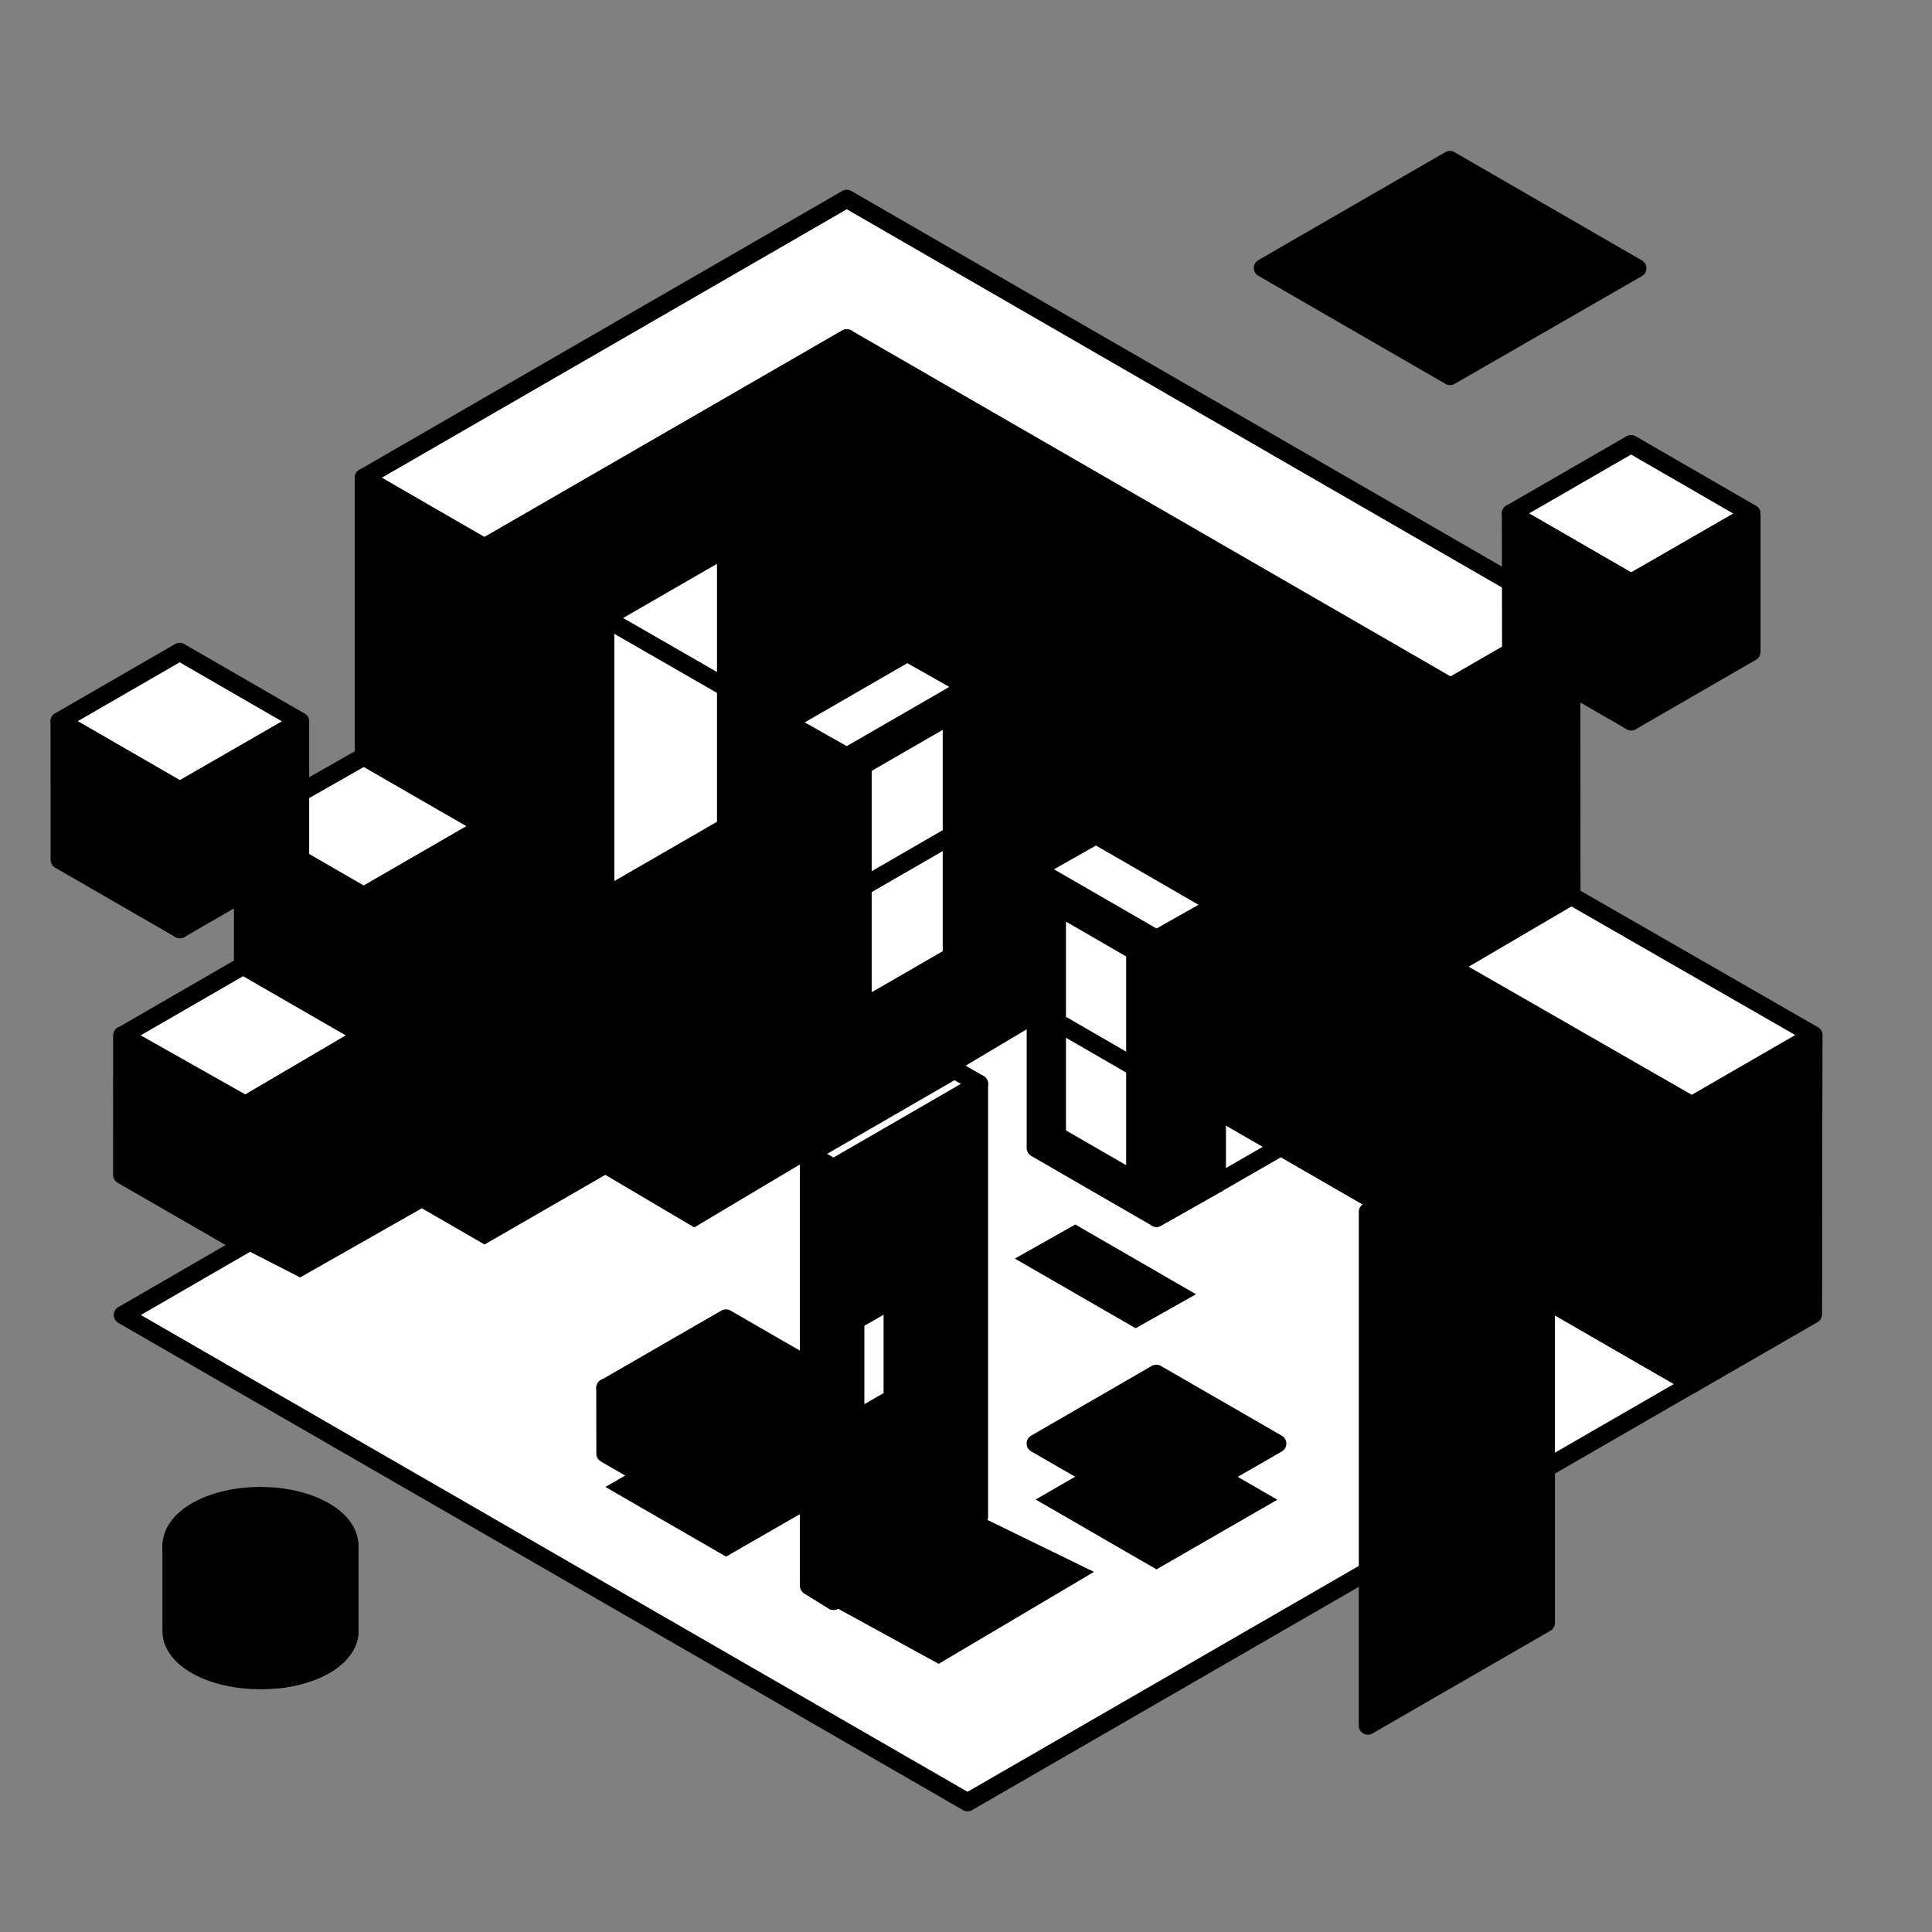
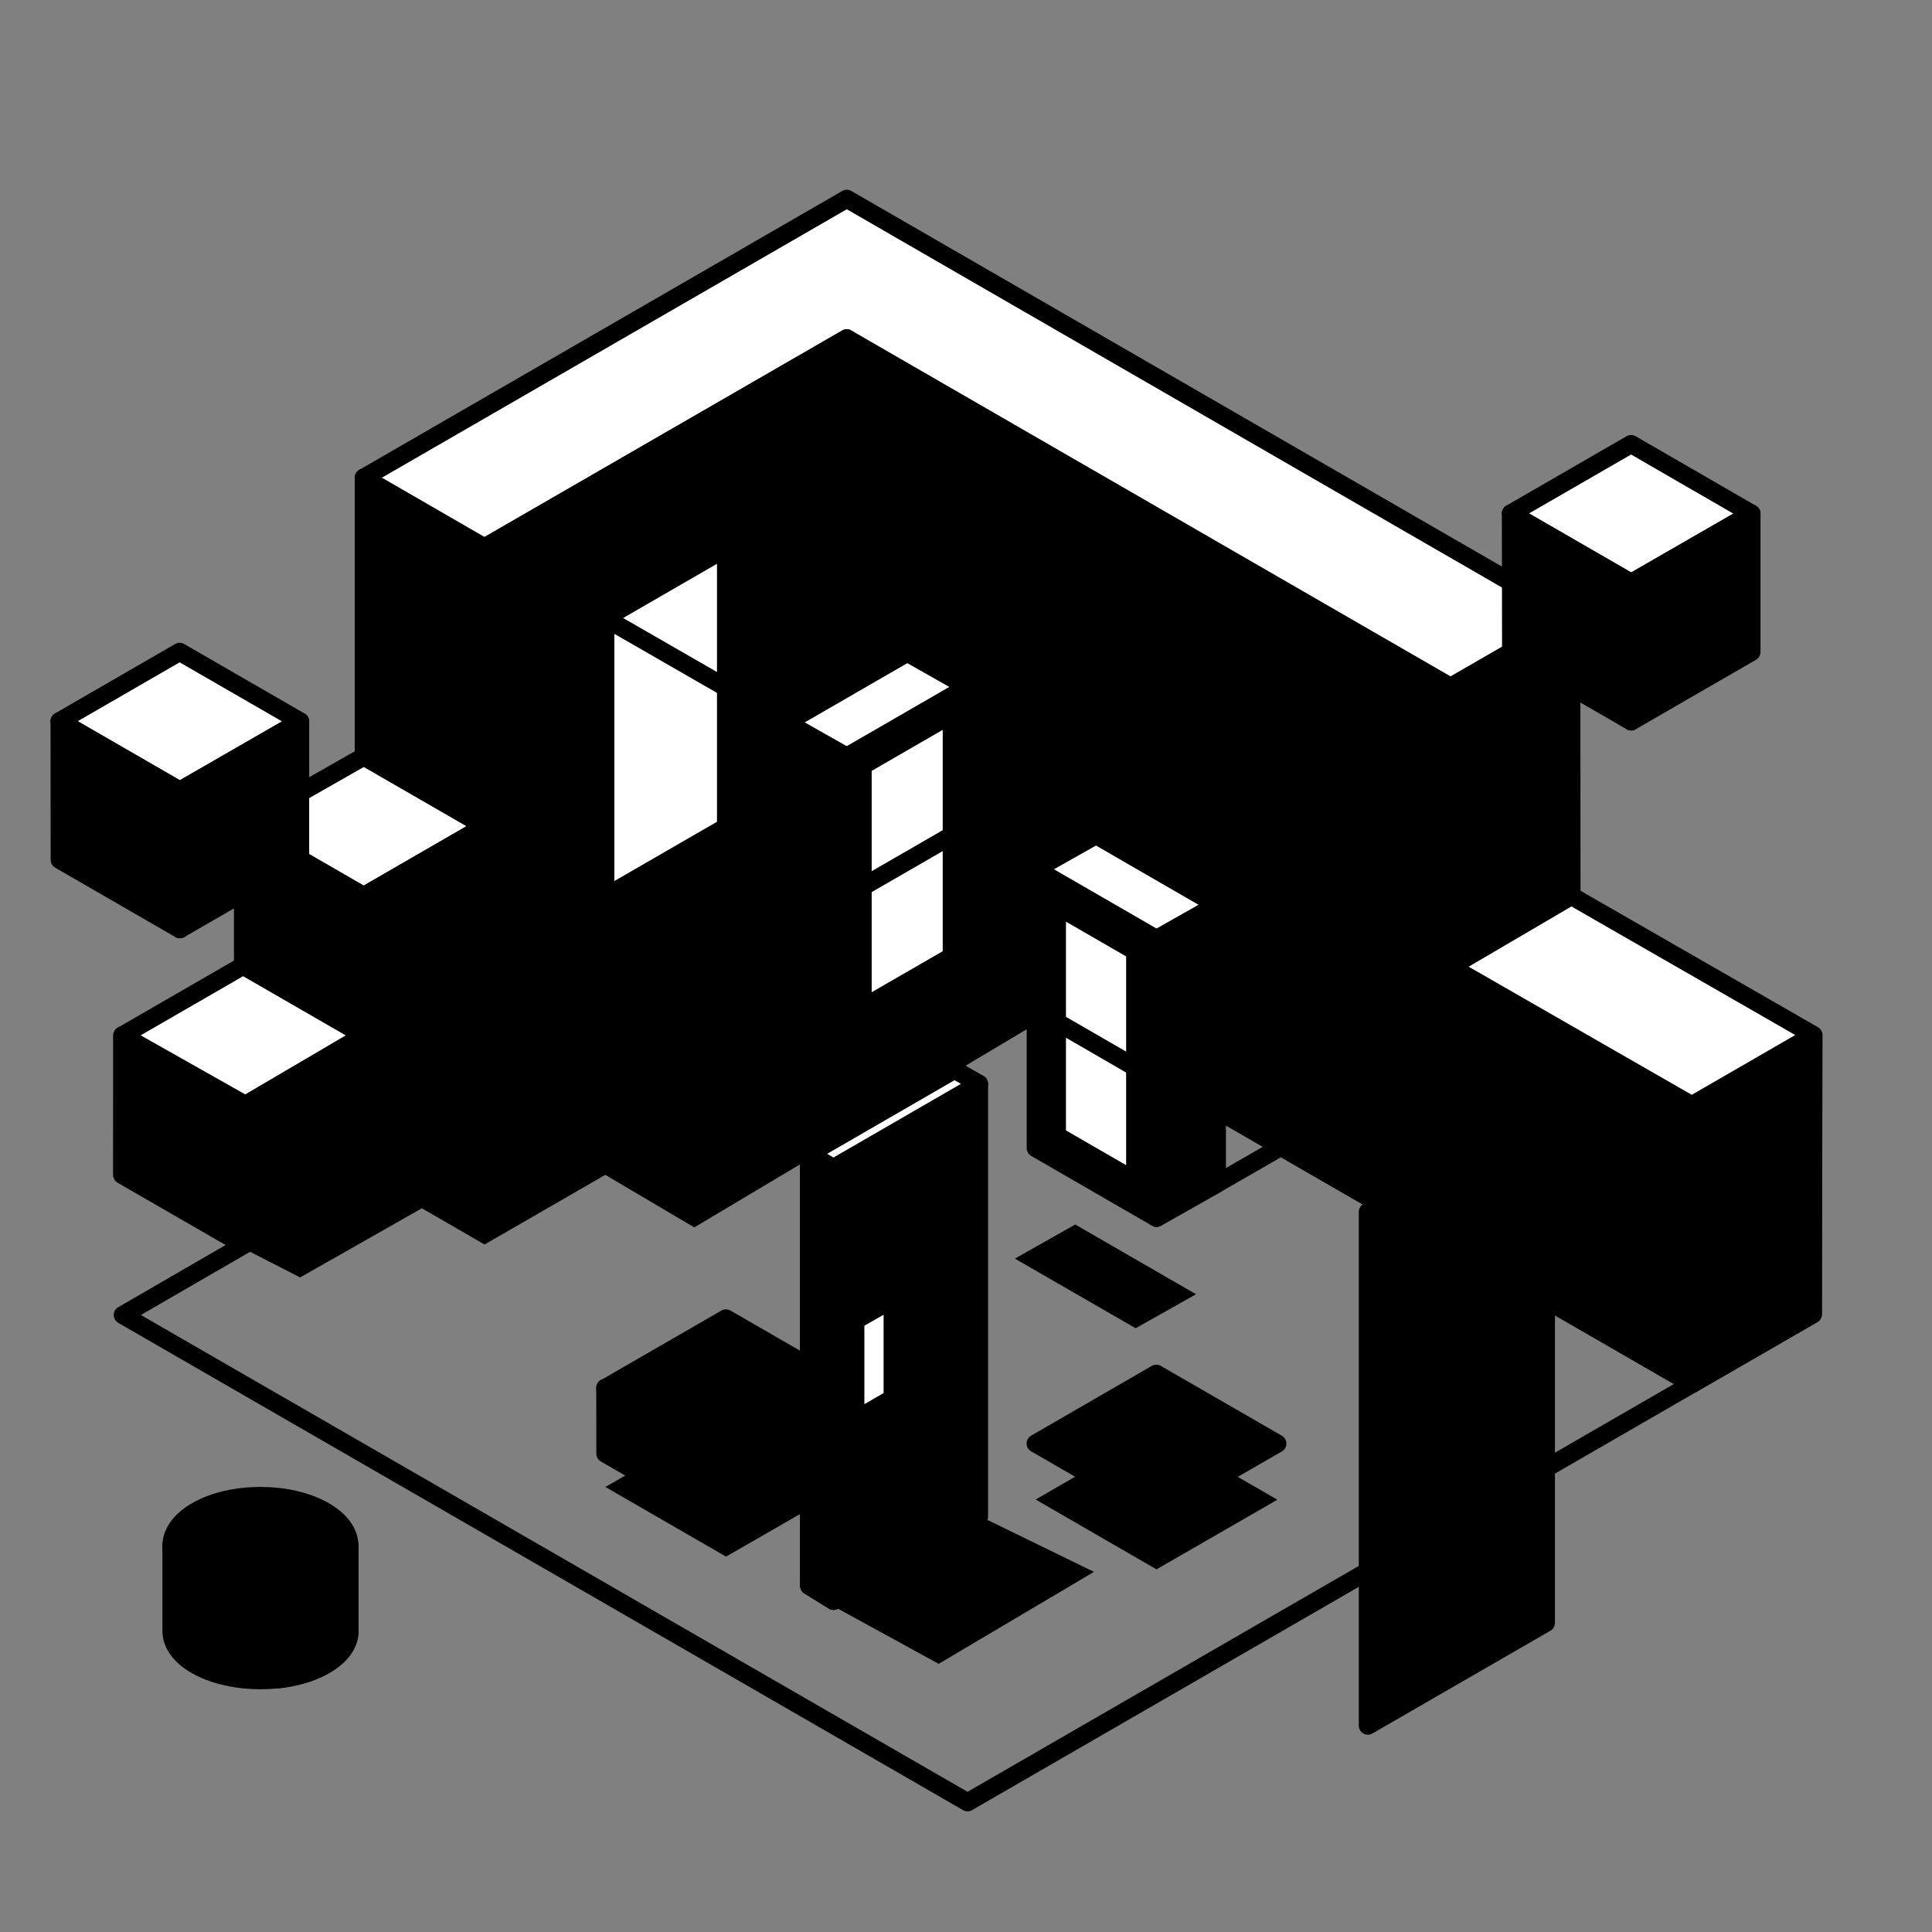
<svg xmlns="http://www.w3.org/2000/svg" width="160" height="160" viewBox="0 0 160 160" fill="none">
  <rect x="0" y="0" width="160" height="160" fill="#808080" stroke="none" />
-   <path d="M10.168 108.904L70.128 74.2L140.128 114.616L80.128 149.256L10.168 108.904Z" fill="white" style="fill:white;fill-opacity:1;" />
  <path d="M10.168 108.904L70.128 74.2L140.128 114.616L80.128 149.256L10.168 108.904Z" stroke="#141413" style="stroke:#141413;stroke:color(display-p3 0.078 0.078 0.074);stroke-opacity:1;" stroke-width="1.5" stroke-linecap="round" stroke-linejoin="round" />
  <path d="M20.328 103.472L24.856 105.792L34.936 100.064L40.128 103.064L50.128 97.296L57.496 101.648L87 84.064L70.128 74.2L20.328 103.472Z" fill="#039C6F" style="fill:#039C6F;fill:color(display-p3 0.012 0.612 0.435);fill-opacity:1;" />
  <path d="M70.128 16.464L30.128 39.56V62.656L20.136 68.344V79.976L10.136 85.752L10.128 97.296L20.128 103.064L70.128 74.2L140.128 114.616L150.128 108.84L150.184 85.72L130.136 74.2L130.128 51.104L70.128 16.464Z" fill="white" stroke="#141413" style="fill:white;fill-opacity:1;stroke:#141413;stroke:color(display-p3 0.078 0.078 0.074);stroke-opacity:1;" stroke-width="1.5" stroke-linecap="round" stroke-linejoin="round" />
  <path d="M70.128 28.016L40.128 45.336V68.424L30.136 74.2V85.752L20.328 91.504L20.128 103.064L70.112 74.224L140.128 114.616L140.152 91.56L120.136 80.064L120.128 56.88L70.128 28.016Z" fill="#E1E0DF" stroke="#141413" style="fill:#E1E0DF;fill:color(display-p3 0.882 0.878 0.875);fill-opacity:1;stroke:#141413;stroke:color(display-p3 0.078 0.078 0.074);stroke-opacity:1;" stroke-width="1.5" stroke-linecap="round" stroke-linejoin="round" />
  <path d="M70.128 74.2V28.016L40.128 45.336V68.424L30.128 74.2V85.744L20.328 91.504L20.128 103.064L70.128 74.2Z" fill="#141413" stroke="#141413" style="fill:#141413;fill:color(display-p3 0.078 0.078 0.074);fill-opacity:1;stroke:#141413;stroke:color(display-p3 0.078 0.078 0.074);stroke-opacity:1;" stroke-width="1.5" stroke-linecap="round" stroke-linejoin="round" />
  <path d="M120.128 56.88L130.128 51.104L130.136 74.2L120.136 80.064L120.128 56.88Z" fill="#141413" stroke="#141413" style="fill:#141413;fill:color(display-p3 0.078 0.078 0.074);fill-opacity:1;stroke:#141413;stroke:color(display-p3 0.078 0.078 0.074);stroke-opacity:1;" stroke-width="1.5" stroke-linecap="round" stroke-linejoin="round" />
  <path d="M150.128 85.744L140.128 91.52L140.136 114.608L150.136 108.84L150.128 85.744Z" fill="#141413" stroke="#141413" style="fill:#141413;fill:color(display-p3 0.078 0.078 0.074);fill-opacity:1;stroke:#141413;stroke:color(display-p3 0.078 0.078 0.074);stroke-opacity:1;" stroke-width="1.5" stroke-linecap="round" stroke-linejoin="round" />
  <path d="M30.128 39.56L40.128 45.336V68.424L30.128 62.656V39.56Z" fill="#E1E0DF" stroke="#141413" style="fill:#E1E0DF;fill:color(display-p3 0.882 0.878 0.875);fill-opacity:1;stroke:#141413;stroke:color(display-p3 0.078 0.078 0.074);stroke-opacity:1;" stroke-width="1.5" stroke-linecap="round" stroke-linejoin="round" />
  <path d="M20.128 68.424L30.128 74.2V85.744L20.128 79.976V68.424Z" fill="#E1E0DF" stroke="#141413" style="fill:#E1E0DF;fill:color(display-p3 0.882 0.878 0.875);fill-opacity:1;stroke:#141413;stroke:color(display-p3 0.078 0.078 0.074);stroke-opacity:1;" stroke-width="1.5" stroke-linecap="round" stroke-linejoin="round" />
  <path d="M10.128 85.744L20.328 91.504L20.128 103.064L10.128 97.296V85.744Z" fill="#E1E0DF" stroke="#141413" style="fill:#E1E0DF;fill:color(display-p3 0.882 0.878 0.875);fill-opacity:1;stroke:#141413;stroke:color(display-p3 0.078 0.078 0.074);stroke-opacity:1;" stroke-width="1.5" stroke-linecap="round" stroke-linejoin="round" />
  <path d="M4.936 59.728L14.88 53.984L24.855 59.744L14.896 65.48L4.936 59.728Z" fill="white" stroke="#141413" style="fill:white;fill-opacity:1;stroke:#141413;stroke:color(display-p3 0.078 0.078 0.074);stroke-opacity:1;" stroke-width="1.5" stroke-linecap="round" stroke-linejoin="round" />
  <path d="M4.944 71.208L14.896 76.952V65.48L4.936 59.728L4.944 71.208Z" fill="#2D7DFE" stroke="#141413" style="fill:#2D7DFE;fill:color(display-p3 0.176 0.49 0.996);fill-opacity:1;stroke:#141413;stroke:color(display-p3 0.078 0.078 0.074);stroke-opacity:1;" stroke-width="1.5" stroke-linecap="round" stroke-linejoin="round" />
  <path d="M24.855 71.2V59.744L14.896 65.48V76.952L24.855 71.2Z" fill="#141413" stroke="#141413" style="fill:#141413;fill:color(display-p3 0.078 0.078 0.074);fill-opacity:1;stroke:#141413;stroke:color(display-p3 0.078 0.078 0.074);stroke-opacity:1;" stroke-width="1.5" stroke-linecap="round" stroke-linejoin="round" />
  <path d="M125.128 42.52L135.08 36.776L145.048 42.536L135.088 48.272L125.128 42.52Z" fill="white" stroke="#141413" style="fill:white;fill-opacity:1;stroke:#141413;stroke:color(display-p3 0.078 0.078 0.074);stroke-opacity:1;" stroke-width="1.5" stroke-linecap="round" stroke-linejoin="round" />
  <path d="M125.144 54L135.088 59.744V48.272L125.128 42.52L125.144 54Z" fill="#00ED94" stroke="#141413" style="fill:#00ED94;fill:color(display-p3 0 0.929 0.58);fill-opacity:1;stroke:#141413;stroke:color(display-p3 0.078 0.078 0.074);stroke-opacity:1;" stroke-width="1.5" stroke-linecap="round" stroke-linejoin="round" />
  <path d="M145.048 53.992V42.536L135.088 48.272V59.744L145.048 53.992Z" fill="#141413" stroke="#141413" style="fill:#141413;fill:color(display-p3 0.078 0.078 0.074);fill-opacity:1;stroke:#141413;stroke:color(display-p3 0.078 0.078 0.074);stroke-opacity:1;" stroke-width="1.5" stroke-linecap="round" stroke-linejoin="round" />
  <path d="M50.136 123.144L60.12 117.384L70.128 123.16L60.128 128.912L50.136 123.144Z" fill="#039C6F" style="fill:#039C6F;fill:color(display-p3 0.012 0.612 0.435);fill-opacity:1;" />
  <path d="M50.136 114.944L60.12 109.184L70.128 114.96L60.128 120.712L50.136 114.944Z" fill="#EDB3F8" stroke="#141413" style="fill:#EDB3F8;fill:color(display-p3 0.929 0.702 0.973);fill-opacity:1;stroke:#141413;stroke:color(display-p3 0.078 0.078 0.074);stroke-opacity:1;" stroke-width="1.5" stroke-linecap="round" stroke-linejoin="round" />
  <path d="M50.136 120.384L60.128 126.16V120.712L50.128 114.928L50.136 120.384Z" fill="#E1E0DF" stroke="#141413" style="fill:#E1E0DF;fill:color(display-p3 0.882 0.878 0.875);fill-opacity:1;stroke:#141413;stroke:color(display-p3 0.078 0.078 0.074);stroke-opacity:1;" stroke-width="1.5" stroke-linecap="round" stroke-linejoin="round" />
  <path d="M70.128 120.352V114.92L60.128 120.712V126.16L70.128 120.352Z" fill="#141413" stroke="#141413" style="fill:#141413;fill:color(display-p3 0.078 0.078 0.074);fill-opacity:1;stroke:#141413;stroke:color(display-p3 0.078 0.078 0.074);stroke-opacity:1;" stroke-width="1.5" stroke-linecap="round" stroke-linejoin="round" />
  <path d="M85.768 124.184L95.76 118.416L105.784 124.2L95.776 129.968L85.768 124.184Z" fill="#039C6F" style="fill:#039C6F;fill:color(display-p3 0.012 0.612 0.435);fill-opacity:1;" />
  <path d="M85.768 119.544L95.76 113.768L105.784 119.552L95.776 125.32L85.768 119.544Z" fill="#FAC250" stroke="#141413" style="fill:#FAC250;fill:color(display-p3 0.98 0.761 0.314);fill-opacity:1;stroke:#141413;stroke:color(display-p3 0.078 0.078 0.074);stroke-opacity:1;" stroke-width="1.5" stroke-linecap="round" stroke-linejoin="round" />
-   <path d="M104.584 22.192L120.072 13.248L135.6 22.216L120.088 31.144L104.584 22.192Z" fill="#00ED94" stroke="#141413" style="fill:#00ED94;fill:color(display-p3 0 0.929 0.58);fill-opacity:1;stroke:#141413;stroke:color(display-p3 0.078 0.078 0.074);stroke-opacity:1;" stroke-width="1.5" stroke-linecap="round" stroke-linejoin="round" />
  <path d="M75.136 54.056L80.128 56.88L70.128 85.744L65.136 82.928V59.832L75.136 54.056Z" fill="white" stroke="#141413" style="fill:white;fill-opacity:1;stroke:#141413;stroke:color(display-p3 0.078 0.078 0.074);stroke-opacity:1;" stroke-width="1.5" stroke-linecap="round" stroke-linejoin="round" />
  <path d="M80.128 56.88V79.976L70.128 85.744V62.656L80.128 56.88Z" fill="#141413" stroke="#141413" style="fill:#141413;fill:color(display-p3 0.078 0.078 0.074);fill-opacity:1;stroke:#141413;stroke:color(display-p3 0.078 0.078 0.074);stroke-opacity:1;" stroke-width="1.5" stroke-linecap="round" stroke-linejoin="round" />
  <path d="M78.823 59.144V79.208L71.439 83.472V63.408L78.823 59.144Z" fill="white" stroke="#141413" style="fill:white;fill-opacity:1;stroke:#141413;stroke:color(display-p3 0.078 0.078 0.074);stroke-opacity:1;" stroke-width="1.5" stroke-linecap="round" stroke-linejoin="round" />
  <path d="M78.823 69.184L71.439 73.448" stroke="#141413" style="stroke:#141413;stroke:color(display-p3 0.078 0.078 0.074);stroke-opacity:1;" stroke-width="1.5" stroke-linecap="round" stroke-linejoin="round" />
  <path d="M65.136 82.928L70.128 85.744V62.656L65.136 59.832V82.928Z" fill="#E1E0DF" stroke="#141413" style="fill:#E1E0DF;fill:color(display-p3 0.882 0.878 0.875);fill-opacity:1;stroke:#141413;stroke:color(display-p3 0.078 0.078 0.074);stroke-opacity:1;" stroke-width="1.5" stroke-linecap="round" stroke-linejoin="round" />
  <path d="M60.128 45.392V68.488L50.128 74.264V51.168L60.128 45.392Z" fill="white" stroke="#141413" style="fill:white;fill-opacity:1;stroke:#141413;stroke:color(display-p3 0.078 0.078 0.074);stroke-opacity:1;" stroke-width="1.5" stroke-linecap="round" stroke-linejoin="round" />
  <path d="M50.136 51.2L65.136 59.832" stroke="#141413" style="stroke:#141413;stroke:color(display-p3 0.078 0.078 0.074);stroke-opacity:1;" stroke-width="1.5" stroke-linecap="round" stroke-linejoin="round" />
  <path d="M65.136 82.928L50.16 74.312" stroke="#141413" style="stroke:#141413;stroke:color(display-p3 0.078 0.078 0.074);stroke-opacity:1;" stroke-width="1.5" stroke-linecap="round" stroke-linejoin="round" />
  <path d="M75.136 54.056L60.136 45.48" stroke="#141413" style="stroke:#141413;stroke:color(display-p3 0.078 0.078 0.074);stroke-opacity:1;" stroke-width="1.5" stroke-linecap="round" stroke-linejoin="round" />
  <path d="M65.144 71.352L60.096 68.552" stroke="#141413" style="stroke:#141413;stroke:color(display-p3 0.078 0.078 0.074);stroke-opacity:1;" stroke-width="1.5" stroke-linecap="round" stroke-linejoin="round" />
  <path d="M60.136 45.48L70.128 51.192" stroke="#F4F3F2" style="stroke:#F4F3F2;stroke:color(display-p3 0.957 0.953 0.949);stroke-opacity:1;" stroke-width="1.5" stroke-linecap="round" stroke-linejoin="round" />
  <path d="M64.072 59.16L60.128 56.88" stroke="#F4F3F2" style="stroke:#F4F3F2;stroke:color(display-p3 0.957 0.953 0.949);stroke-opacity:1;" stroke-width="1.5" stroke-linecap="round" stroke-linejoin="round" />
  <path d="M60.128 68.488L64.2 70.776" stroke="#F4F3F2" style="stroke:#F4F3F2;stroke:color(display-p3 0.957 0.953 0.949);stroke-opacity:1;" stroke-width="1.5" stroke-linecap="round" stroke-linejoin="round" />
  <path d="M50.128 74.264L59.984 80.064" stroke="#F4F3F2" style="stroke:#F4F3F2;stroke:color(display-p3 0.957 0.953 0.949);stroke-opacity:1;" stroke-width="1.5" stroke-linecap="round" stroke-linejoin="round" />
  <path d="M90.767 69.16L85.775 71.984L95.775 100.856L100.767 98.032V74.936L90.767 69.16Z" fill="white" stroke="#141413" style="fill:white;fill-opacity:1;stroke:#141413;stroke:color(display-p3 0.078 0.078 0.074);stroke-opacity:1;" stroke-width="1.5" stroke-linecap="round" stroke-linejoin="round" />
  <path d="M85.775 71.984V95.08L95.775 100.856V77.76L85.775 71.984Z" fill="#E1E0DF" stroke="#141413" style="fill:#E1E0DF;fill:color(display-p3 0.882 0.878 0.875);fill-opacity:1;stroke:#141413;stroke:color(display-p3 0.078 0.078 0.074);stroke-opacity:1;" stroke-width="1.5" stroke-linecap="round" stroke-linejoin="round" />
  <path d="M87.679 93.968V75.288L93.863 78.864V97.536L87.679 93.968Z" fill="white" style="fill:white;fill-opacity:1;" />
  <path d="M88.279 76.328L93.263 79.208V96.496L88.279 93.616V76.328ZM87.079 74.248V94.312L94.463 98.576V78.512L87.079 74.248Z" fill="#141413" style="fill:#141413;fill:color(display-p3 0.078 0.078 0.074);fill-opacity:1;" />
  <path d="M88.039 84.936L93.863 88.304" stroke="#141413" style="stroke:#141413;stroke:color(display-p3 0.078 0.078 0.074);stroke-opacity:1;" stroke-width="1.5" stroke-linecap="round" stroke-linejoin="round" />
  <path d="M95.775 77.76L100.767 74.936V98.032L95.775 100.856V77.76Z" fill="#141413" stroke="#141413" style="fill:#141413;fill:color(display-p3 0.078 0.078 0.074);fill-opacity:1;stroke:#141413;stroke:color(display-p3 0.078 0.078 0.074);stroke-opacity:1;" stroke-width="1.5" stroke-linecap="round" stroke-linejoin="round" />
  <path d="M105.775 60.496V83.592L115.775 89.368V66.272L105.775 60.496Z" fill="#141413" stroke="#141413" style="fill:#141413;fill:color(display-p3 0.078 0.078 0.074);fill-opacity:1;stroke:#141413;stroke:color(display-p3 0.078 0.078 0.074);stroke-opacity:1;" stroke-width="1.5" stroke-linecap="round" stroke-linejoin="round" />
  <path d="M100.768 74.936L115.768 66.304" stroke="#141413" style="stroke:#141413;stroke:color(display-p3 0.078 0.078 0.074);stroke-opacity:1;" stroke-width="1.5" stroke-linecap="round" stroke-linejoin="round" />
  <path d="M100.768 98.032L115.744 89.416" stroke="#141413" style="stroke:#141413;stroke:color(display-p3 0.078 0.078 0.074);stroke-opacity:1;" stroke-width="1.5" stroke-linecap="round" stroke-linejoin="round" />
  <path d="M90.768 69.16L105.768 60.584" stroke="#141413" style="stroke:#141413;stroke:color(display-p3 0.078 0.078 0.074);stroke-opacity:1;" stroke-width="1.5" stroke-linecap="round" stroke-linejoin="round" />
  <path d="M100.76 86.456L105.808 83.656" stroke="#141413" style="stroke:#141413;stroke:color(display-p3 0.078 0.078 0.074);stroke-opacity:1;" stroke-width="1.5" stroke-linecap="round" stroke-linejoin="round" />
  <path d="M89.048 101.408L99.048 107.184L94.048 110L84.048 104.232L89.048 101.408Z" fill="#039C6F" style="fill:#039C6F;fill:color(display-p3 0.012 0.612 0.435);fill-opacity:1;" />
  <path d="M128.024 134.4V91.856L113.28 100.36V142.912L128.024 134.4Z" fill="#2D7DFE" stroke="#141413" style="fill:#2D7DFE;fill:color(display-p3 0.176 0.49 0.996);fill-opacity:1;stroke:#141413;stroke:color(display-p3 0.078 0.078 0.074);stroke-opacity:1;" stroke-width="1.5" stroke-linecap="round" stroke-linejoin="round" />
  <path d="M14.2 127.984V135.08C14.2 136.128 14.92 137.176 16.352 137.96C19.224 139.544 23.92 139.544 26.784 137.96C28.216 137.168 28.936 136.128 28.936 135.08V127.976H14.2V127.984Z" fill="#E1E0DF" stroke="#141413" style="fill:#E1E0DF;fill:color(display-p3 0.882 0.878 0.875);fill-opacity:1;stroke:#141413;stroke:color(display-p3 0.078 0.078 0.074);stroke-opacity:1;" stroke-width="1.5" stroke-linecap="round" stroke-linejoin="round" />
  <path d="M23.112 139.064C24.464 138.904 25.744 138.544 26.792 137.968C28.224 137.176 28.944 136.136 28.944 135.088V127.984H23.112V139.064Z" fill="#141413" stroke="#141413" style="fill:#141413;fill:color(display-p3 0.078 0.078 0.074);fill-opacity:1;stroke:#141413;stroke:color(display-p3 0.078 0.078 0.074);stroke-opacity:1;" stroke-width="1.5" stroke-linecap="round" stroke-linejoin="round" />
  <path d="M26.784 125.096C23.912 123.488 19.216 123.488 16.352 125.096C13.488 126.704 13.48 129.312 16.352 130.896C19.224 132.48 23.92 132.48 26.784 130.896C29.648 129.312 29.656 126.704 26.784 125.096Z" fill="#00ED94" stroke="#141413" style="fill:#00ED94;fill:color(display-p3 0 0.929 0.58);fill-opacity:1;stroke:#141413;stroke:color(display-p3 0.078 0.078 0.074);stroke-opacity:1;" stroke-width="1.5" stroke-linecap="round" stroke-linejoin="round" />
  <path d="M68.815 132.904L81.671 125.824L90.599 130.176L77.735 137.792L68.815 132.904Z" fill="#039C6F" style="fill:#039C6F;fill:color(display-p3 0.012 0.612 0.435);fill-opacity:1;" />
  <path d="M81.079 125.616V89.76L69.023 96.728L69.031 132.576L81.079 125.616Z" fill="#141413" stroke="#141413" style="fill:#141413;fill:color(display-p3 0.078 0.078 0.074);fill-opacity:1;stroke:#141413;stroke:color(display-p3 0.078 0.078 0.074);stroke-opacity:1;" stroke-width="1.5" stroke-linecap="round" stroke-linejoin="round" />
  <path d="M80.128 124.832V91.608L70.16 97.368V130.592" stroke="#F4F3F2" style="stroke:#F4F3F2;stroke:color(display-p3 0.957 0.953 0.949);stroke-opacity:1;" stroke-width="1.5" stroke-linecap="round" stroke-linejoin="round" />
  <path d="M69.032 132.576L67.008 131.328V95.552L79.048 88.592L81.08 89.76L69.024 96.728L69.032 132.576Z" fill="white" stroke="#141413" style="fill:white;fill-opacity:1;stroke:#141413;stroke:color(display-p3 0.078 0.078 0.074);stroke-opacity:1;" stroke-width="1.5" stroke-linecap="round" stroke-linejoin="round" />
  <path d="M67.008 95.552L69.024 96.728L69.032 132.576L67.008 131.328V95.552Z" fill="#E1E0DF" stroke="#141413" style="fill:#E1E0DF;fill:color(display-p3 0.882 0.878 0.875);fill-opacity:1;stroke:#141413;stroke:color(display-p3 0.078 0.078 0.074);stroke-opacity:1;" stroke-width="1.5" stroke-linecap="round" stroke-linejoin="round" />
  <path d="M73.176 108.88L71.584 109.792V116.288L73.176 115.368V108.88Z" fill="white" style="fill:white;fill-opacity:1;" />
</svg>